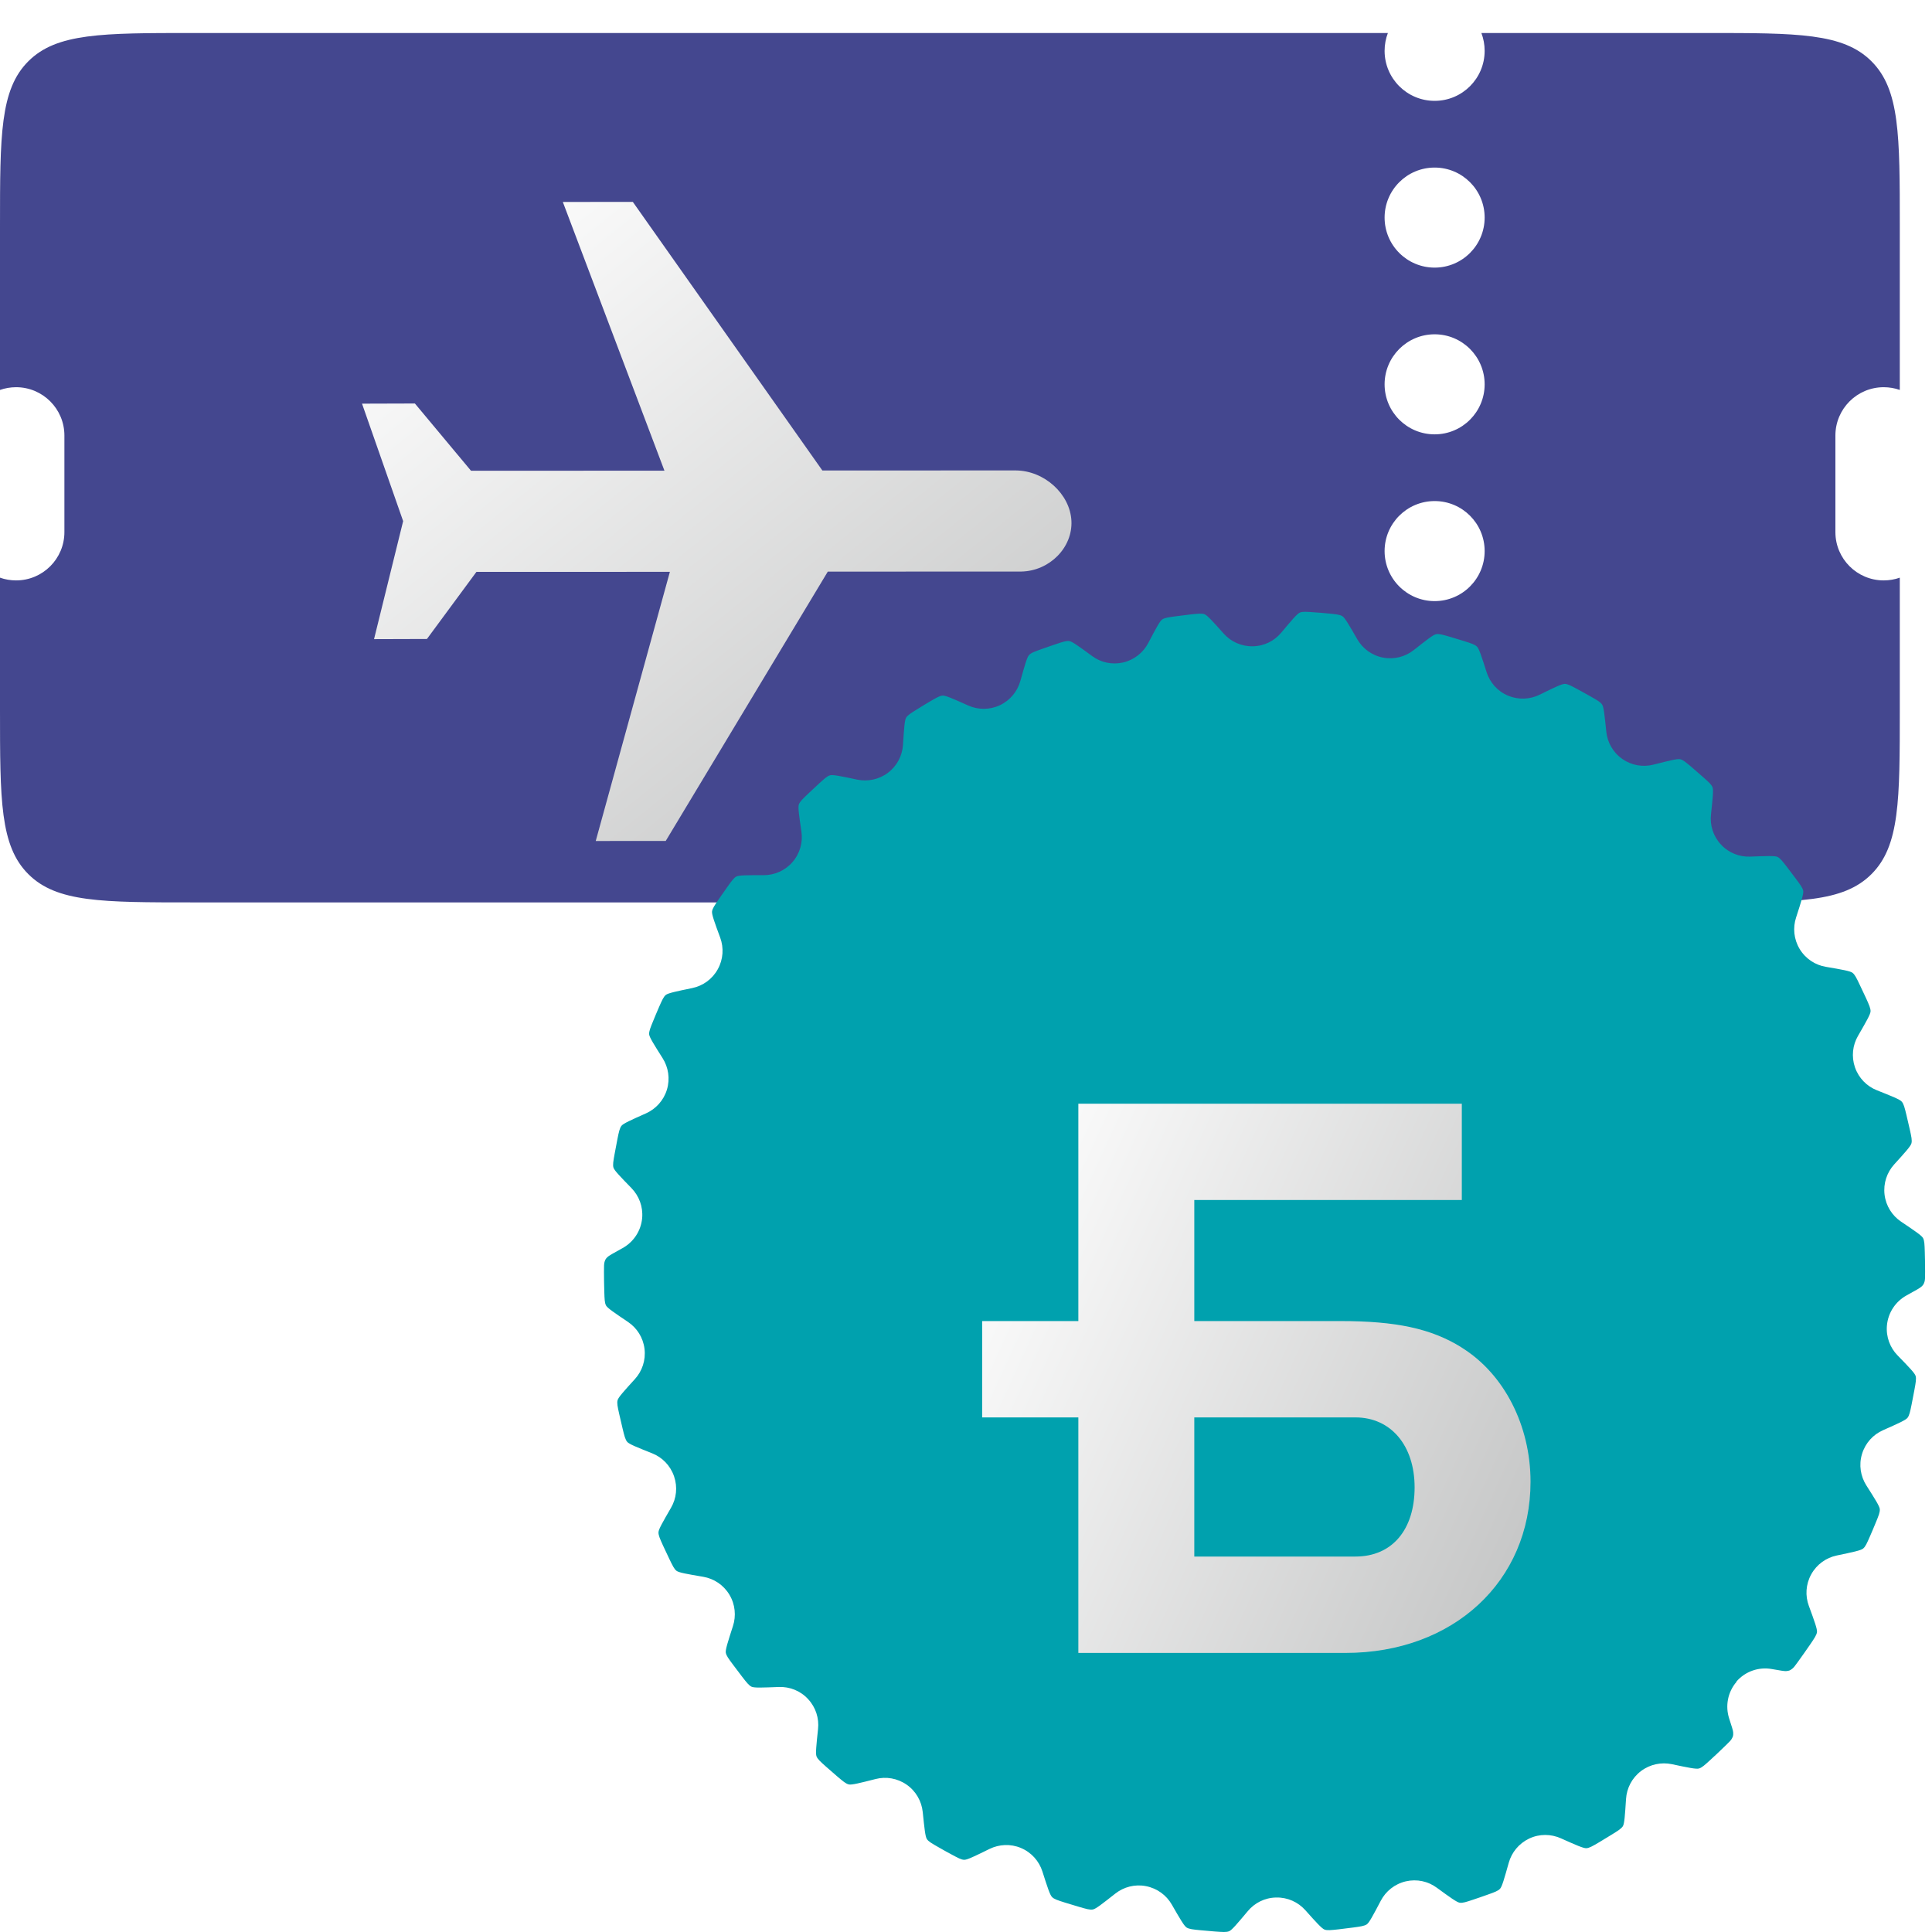
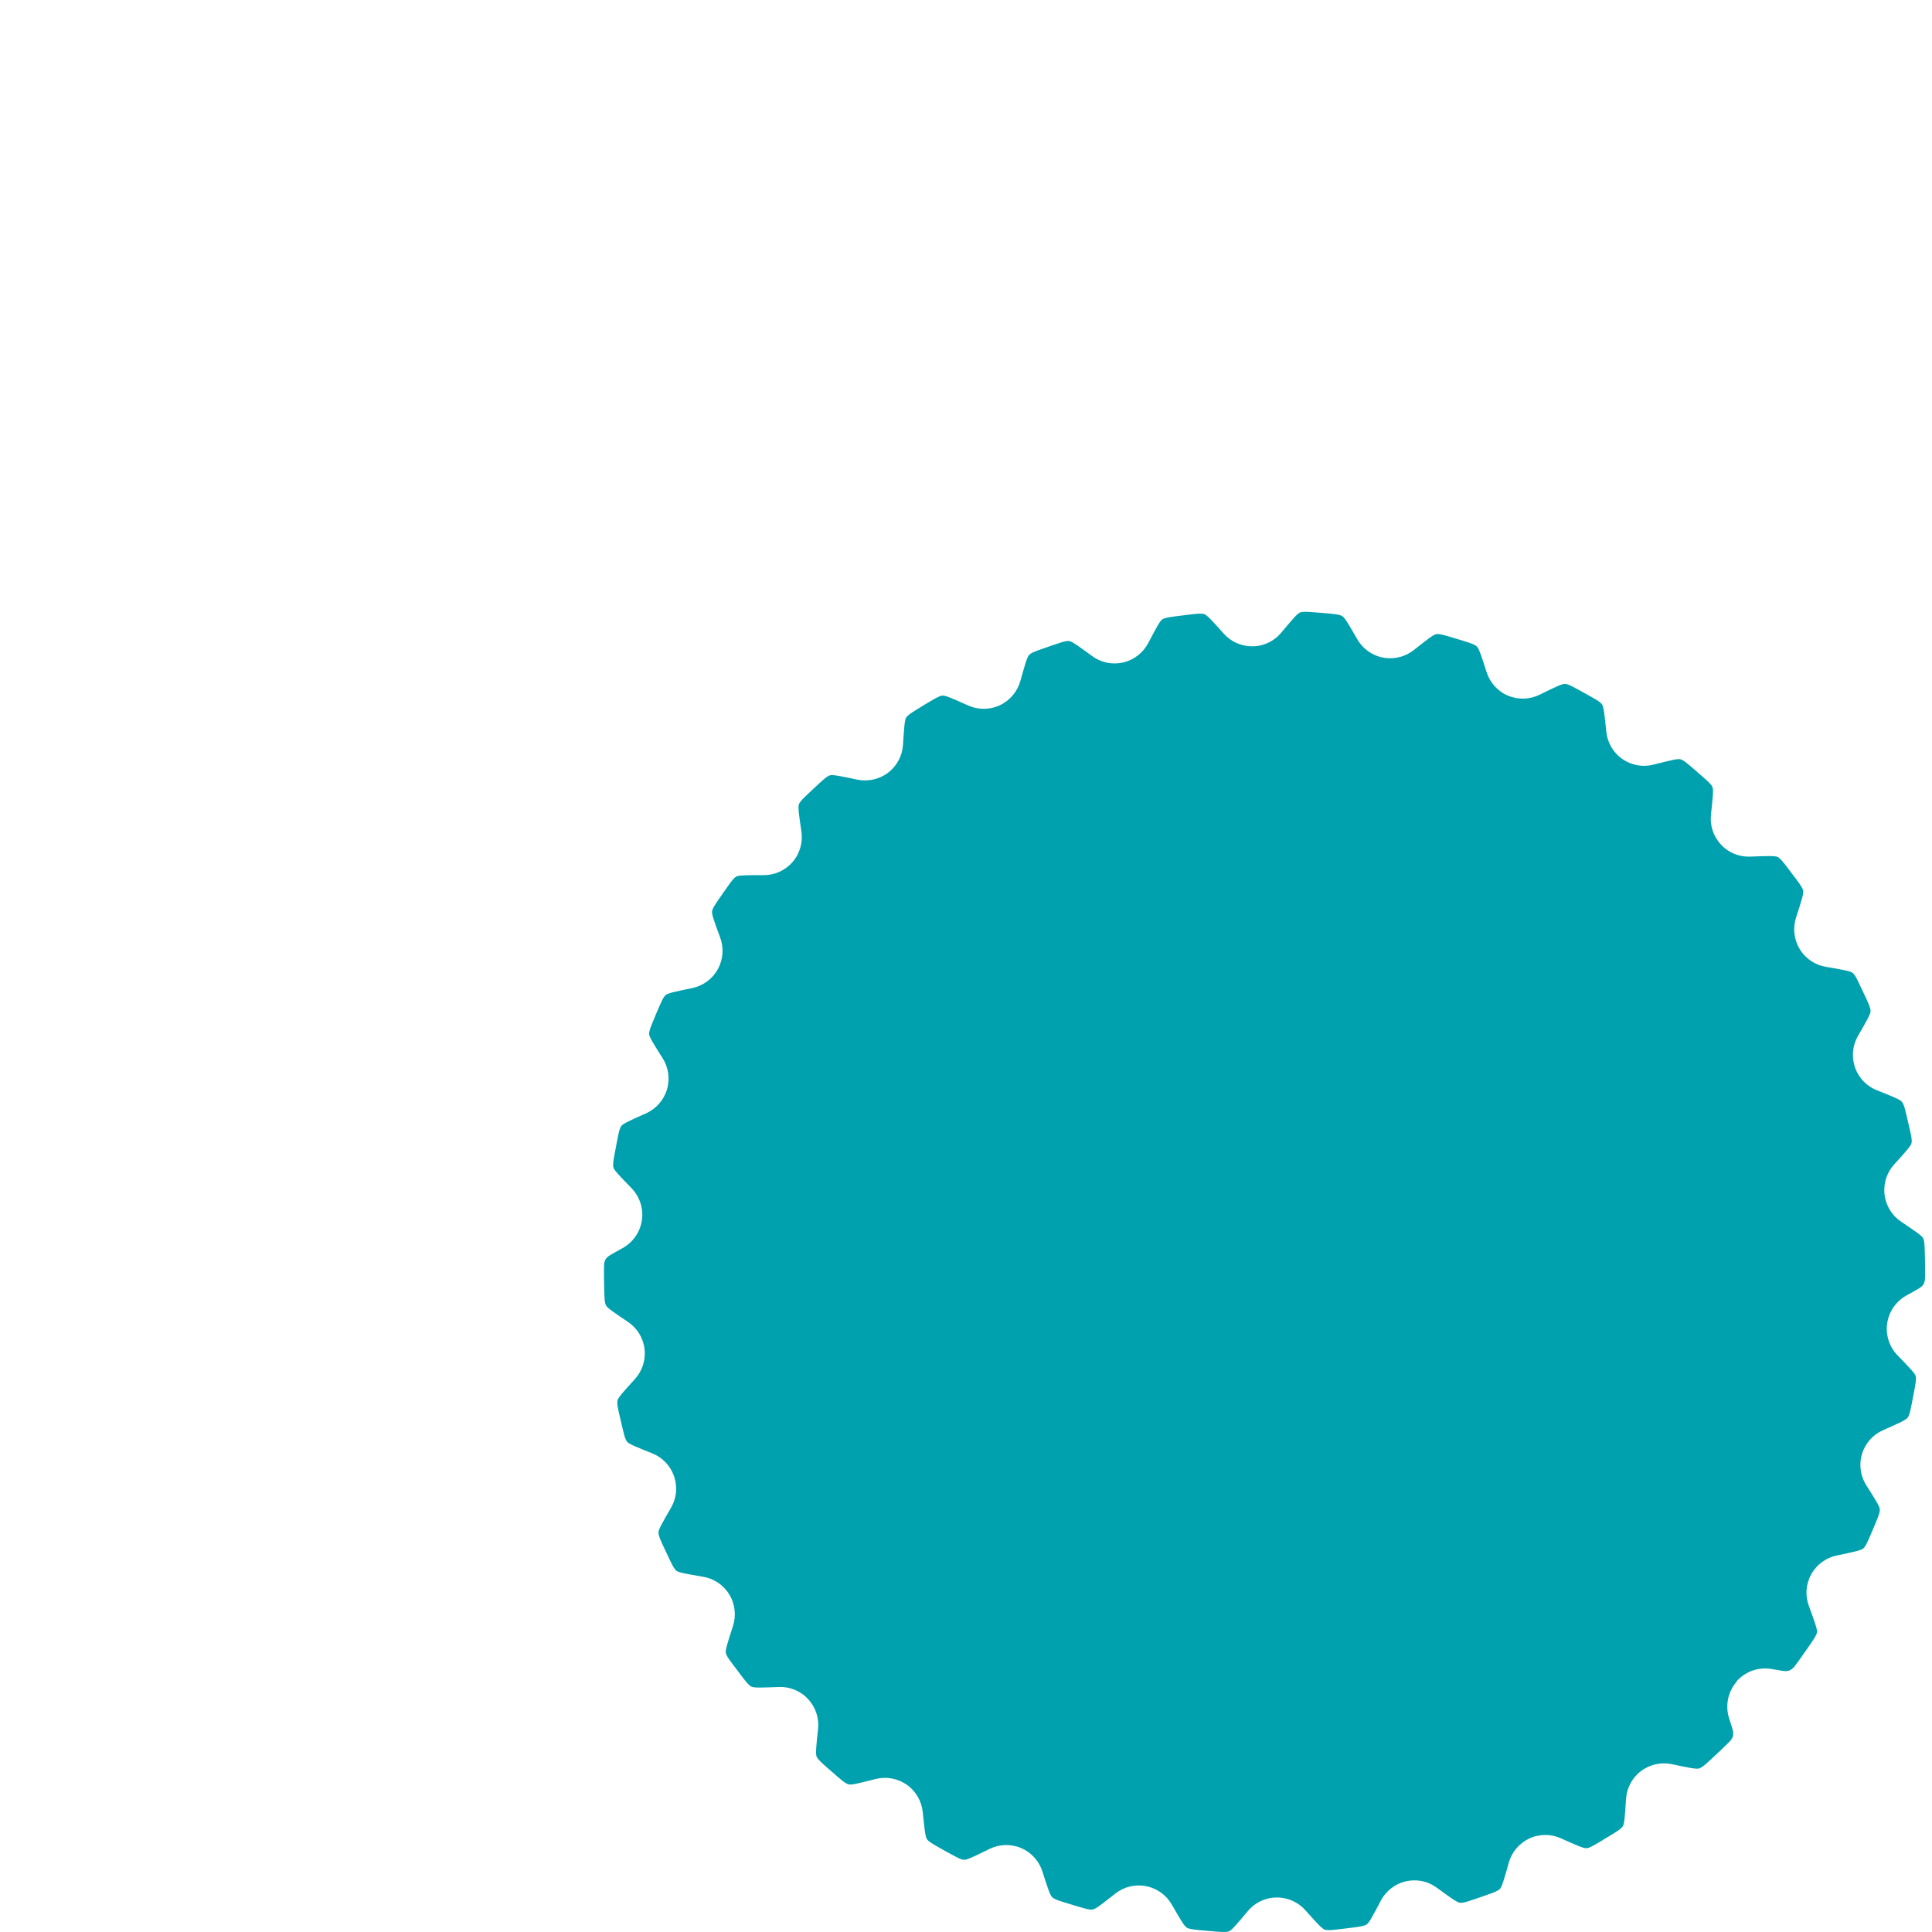
<svg xmlns="http://www.w3.org/2000/svg" width="60" height="60" viewBox="0 0 60 60" fill="none">
  <g filter="url(#filter0_ii_7233_10741)">
-     <path fill-rule="evenodd" clip-rule="evenodd" d="M46.107 0.554C46.107 1.412 45.412 2.107 44.554 2.107C43.696 2.107 43 1.412 43 0.554C43 0.359 43.036 0.172 43.102 0H6C3.172 0 1.757 0 0.879 0.879C0 1.757 0 3.172 0 6V11.085C0.156 11.03 0.325 11 0.5 11C1.328 11 2 11.672 2 12.5V15.5C2 16.328 1.328 17 0.5 17C0.325 17 0.156 16.97 0 16.915V21C0 23.828 0 25.243 0.879 26.121C1.757 27 3.172 27 6 27H43.102C43.036 26.828 43 26.641 43 26.446C43 25.588 43.696 24.893 44.554 24.893C45.412 24.893 46.107 25.588 46.107 26.446C46.107 26.641 46.071 26.828 46.006 27H53C55.828 27 57.243 27 58.121 26.121C59 25.243 59 23.828 59 21V16.915C58.844 16.97 58.675 17 58.5 17C57.672 17 57 16.328 57 15.5V12.5C57 11.672 57.672 11 58.5 11C58.675 11 58.844 11.03 59 11.085V6C59 3.172 59 1.757 58.121 0.879C57.243 0 55.828 0 53 0H46.006C46.071 0.172 46.107 0.359 46.107 0.554ZM46.107 5.732C46.107 6.59 45.412 7.286 44.554 7.286C43.696 7.286 43 6.59 43 5.732C43 4.874 43.696 4.179 44.554 4.179C45.412 4.179 46.107 4.874 46.107 5.732ZM44.554 12.464C45.412 12.464 46.107 11.769 46.107 10.911C46.107 10.053 45.412 9.357 44.554 9.357C43.696 9.357 43 10.053 43 10.911C43 11.769 43.696 12.464 44.554 12.464ZM46.107 16.089C46.107 16.947 45.412 17.643 44.554 17.643C43.696 17.643 43 16.947 43 16.089C43 15.231 43.696 14.536 44.554 14.536C45.412 14.536 46.107 15.231 46.107 16.089ZM44.554 22.821C45.412 22.821 46.107 22.126 46.107 21.268C46.107 20.41 45.412 19.714 44.554 19.714C43.696 19.714 43 20.41 43 21.268C43 22.126 43.696 22.821 44.554 22.821Z" fill="#44478F" />
-   </g>
+     </g>
  <g filter="url(#filter1_ii_7233_10741)">
-     <path d="M33.274 13.094C33.316 13.925 32.593 14.653 31.716 14.669L25.708 14.671L20.675 23.035L18.501 23.037L20.804 14.678L14.796 14.679L13.259 16.763L11.616 16.768L12.52 13.103L11.243 9.455L12.885 9.45L14.627 11.538L20.635 11.537L17.479 3.191L19.653 3.189L25.539 11.53L31.547 11.529C32.434 11.535 33.232 12.262 33.274 13.094Z" fill="url(#paint0_linear_7233_10741)" />
-   </g>
+     </g>
  <g filter="url(#filter2_ii_7233_10741)">
    <path d="M53.926 52.222C54.208 51.898 54.627 51.764 55.021 51.833C55.284 51.879 55.415 51.901 55.463 51.898C55.571 51.888 55.59 51.88 55.674 51.812C55.712 51.781 55.752 51.724 55.836 51.61C55.965 51.431 56.093 51.251 56.218 51.068C56.35 50.874 56.416 50.777 56.428 50.685C56.439 50.594 56.352 50.353 56.175 49.871C56.06 49.56 56.077 49.204 56.249 48.893C56.422 48.58 56.715 48.376 57.039 48.308C57.539 48.203 57.791 48.151 57.861 48.092C57.934 48.033 57.979 47.926 58.074 47.711C58.135 47.57 58.196 47.429 58.253 47.288C58.343 47.071 58.386 46.962 58.379 46.868C58.371 46.775 58.234 46.56 57.96 46.129C57.783 45.849 57.722 45.496 57.827 45.153C57.931 44.811 58.175 44.55 58.478 44.417C58.946 44.209 59.182 44.104 59.239 44.032C59.296 43.959 59.321 43.845 59.367 43.616C59.397 43.465 59.426 43.317 59.454 43.164C59.496 42.934 59.517 42.817 59.491 42.73C59.464 42.642 59.285 42.457 58.929 42.091C58.699 41.855 58.569 41.521 58.6 41.166C58.636 40.758 58.874 40.417 59.207 40.232C59.496 40.072 59.641 39.994 59.683 39.948C59.738 39.889 59.74 39.883 59.767 39.807C59.786 39.748 59.786 39.664 59.786 39.492C59.786 39.288 59.782 39.084 59.776 38.88C59.769 38.646 59.765 38.528 59.721 38.448C59.677 38.368 59.464 38.225 59.039 37.939C58.765 37.754 58.571 37.456 58.527 37.104C58.484 36.747 58.602 36.41 58.824 36.164C59.167 35.786 59.338 35.597 59.361 35.508C59.386 35.418 59.361 35.304 59.31 35.075C59.277 34.925 59.241 34.774 59.205 34.623C59.15 34.395 59.121 34.28 59.06 34.212C58.999 34.141 58.761 34.048 58.288 33.859C57.979 33.737 57.726 33.485 57.608 33.148C57.492 32.81 57.536 32.458 57.701 32.172C57.958 31.726 58.088 31.503 58.092 31.409C58.095 31.318 58.048 31.211 57.951 30.997C57.888 30.858 57.823 30.721 57.756 30.584C57.656 30.372 57.604 30.267 57.53 30.21C57.456 30.155 57.204 30.111 56.7 30.025C56.374 29.97 56.074 29.777 55.889 29.47C55.706 29.165 55.676 28.809 55.779 28.494C55.937 28.006 56.015 27.762 56.001 27.671C55.986 27.579 55.917 27.486 55.777 27.297C55.685 27.173 55.592 27.051 55.499 26.929C55.356 26.744 55.284 26.652 55.202 26.612C55.118 26.574 54.863 26.584 54.353 26.603C54.023 26.616 53.688 26.49 53.447 26.229C53.203 25.968 53.1 25.627 53.136 25.297C53.19 24.79 53.218 24.536 53.184 24.451C53.152 24.365 53.064 24.287 52.889 24.132C52.773 24.029 52.657 23.928 52.539 23.827C52.36 23.677 52.272 23.6 52.181 23.579C52.091 23.558 51.844 23.621 51.347 23.747C51.027 23.829 50.673 23.774 50.382 23.57C50.089 23.366 49.919 23.051 49.885 22.723C49.832 22.214 49.807 21.959 49.756 21.883C49.706 21.804 49.603 21.747 49.4 21.631C49.266 21.555 49.133 21.48 48.998 21.408C48.792 21.297 48.69 21.24 48.596 21.238C48.503 21.238 48.273 21.349 47.812 21.576C47.515 21.721 47.161 21.741 46.832 21.604C46.502 21.465 46.27 21.192 46.169 20.878C46.013 20.39 45.935 20.146 45.868 20.081C45.802 20.016 45.691 19.98 45.467 19.909C45.322 19.864 45.174 19.818 45.027 19.776C44.802 19.711 44.69 19.677 44.599 19.696C44.507 19.713 44.307 19.873 43.904 20.19C43.643 20.395 43.3 20.489 42.95 20.422C42.6 20.354 42.316 20.138 42.151 19.852C41.896 19.408 41.768 19.187 41.69 19.137C41.612 19.088 41.496 19.076 41.264 19.053C41.109 19.038 40.957 19.025 40.803 19.015C40.569 18.998 40.453 18.989 40.367 19.025C40.283 19.061 40.118 19.257 39.79 19.648C39.579 19.902 39.263 20.066 38.907 20.071C38.549 20.077 38.227 19.927 38.007 19.681C37.666 19.299 37.495 19.111 37.409 19.076C37.323 19.044 37.207 19.057 36.975 19.082C36.822 19.099 36.67 19.118 36.518 19.139C36.286 19.17 36.17 19.187 36.093 19.238C36.017 19.292 35.897 19.519 35.659 19.972C35.505 20.264 35.229 20.491 34.883 20.573C34.534 20.653 34.188 20.573 33.921 20.377C33.506 20.073 33.299 19.923 33.208 19.909C33.116 19.896 33.006 19.932 32.785 20.007C32.64 20.054 32.496 20.106 32.351 20.157C32.13 20.235 32.02 20.275 31.957 20.344C31.894 20.413 31.826 20.659 31.687 21.151C31.597 21.471 31.374 21.749 31.051 21.902C30.729 22.052 30.373 22.045 30.07 21.911C29.602 21.701 29.366 21.597 29.275 21.602C29.183 21.608 29.082 21.667 28.881 21.785C28.747 21.863 28.616 21.944 28.487 22.024C28.289 22.148 28.188 22.209 28.14 22.289C28.093 22.369 28.076 22.622 28.043 23.133C28.022 23.463 27.862 23.783 27.577 23.999C27.293 24.212 26.943 24.279 26.621 24.212C26.12 24.105 25.869 24.054 25.78 24.077C25.69 24.102 25.605 24.18 25.431 24.338C25.317 24.443 25.205 24.548 25.093 24.654C24.923 24.817 24.839 24.897 24.809 24.984C24.778 25.072 24.815 25.324 24.889 25.827C24.936 26.155 24.847 26.5 24.613 26.771C24.379 27.041 24.049 27.179 23.72 27.179C23.21 27.179 22.955 27.179 22.873 27.219C22.791 27.261 22.723 27.356 22.587 27.547C22.498 27.672 22.41 27.798 22.323 27.924C22.191 28.119 22.125 28.214 22.113 28.307C22.102 28.399 22.189 28.639 22.367 29.121C22.481 29.432 22.464 29.789 22.292 30.099C22.119 30.414 21.826 30.616 21.5 30.685C21 30.788 20.75 30.841 20.678 30.898C20.606 30.957 20.56 31.064 20.465 31.279C20.404 31.421 20.343 31.562 20.286 31.705C20.196 31.922 20.153 32.031 20.16 32.122C20.168 32.214 20.305 32.431 20.579 32.864C20.756 33.144 20.815 33.497 20.712 33.84C20.608 34.181 20.364 34.44 20.063 34.576C19.593 34.785 19.359 34.89 19.302 34.961C19.245 35.033 19.22 35.148 19.174 35.378C19.144 35.527 19.115 35.678 19.089 35.828C19.047 36.059 19.026 36.173 19.052 36.263C19.079 36.351 19.258 36.535 19.614 36.901C19.844 37.14 19.974 37.472 19.943 37.826C19.907 38.234 19.669 38.575 19.336 38.76C19.047 38.92 18.902 38.999 18.86 39.044C18.805 39.103 18.803 39.109 18.776 39.185C18.757 39.245 18.757 39.328 18.757 39.5C18.757 39.704 18.761 39.908 18.767 40.112C18.774 40.346 18.778 40.465 18.822 40.545C18.866 40.625 19.079 40.768 19.503 41.054C19.778 41.239 19.972 41.534 20.016 41.889C20.059 42.245 19.941 42.583 19.717 42.829C19.374 43.206 19.203 43.395 19.18 43.484C19.155 43.574 19.18 43.688 19.231 43.917C19.264 44.068 19.3 44.218 19.336 44.369C19.391 44.598 19.42 44.712 19.481 44.781C19.542 44.851 19.78 44.945 20.254 45.134C20.562 45.256 20.815 45.507 20.933 45.847C21.049 46.184 21.006 46.537 20.84 46.823C20.583 47.269 20.453 47.492 20.45 47.585C20.446 47.677 20.493 47.783 20.59 47.997C20.653 48.136 20.718 48.273 20.785 48.411C20.887 48.622 20.937 48.727 21.011 48.784C21.085 48.84 21.337 48.883 21.841 48.969C22.167 49.025 22.467 49.217 22.652 49.524C22.835 49.829 22.865 50.186 22.762 50.5C22.605 50.988 22.526 51.232 22.54 51.324C22.555 51.415 22.623 51.509 22.764 51.697C22.856 51.821 22.949 51.943 23.042 52.065C23.185 52.25 23.257 52.342 23.339 52.382C23.423 52.422 23.678 52.41 24.188 52.391C24.518 52.378 24.853 52.504 25.094 52.765C25.338 53.026 25.441 53.367 25.405 53.697C25.351 54.204 25.325 54.458 25.357 54.544C25.39 54.63 25.477 54.708 25.652 54.864C25.768 54.967 25.884 55.068 26.002 55.169C26.181 55.32 26.269 55.396 26.36 55.417C26.45 55.438 26.697 55.375 27.194 55.249C27.514 55.167 27.866 55.222 28.159 55.426C28.451 55.63 28.622 55.945 28.656 56.273C28.709 56.782 28.734 57.037 28.785 57.114C28.835 57.19 28.938 57.249 29.142 57.365C29.275 57.442 29.408 57.516 29.543 57.588C29.749 57.699 29.852 57.756 29.945 57.758C30.038 57.76 30.268 57.648 30.729 57.421C31.026 57.276 31.382 57.253 31.709 57.392C32.039 57.531 32.271 57.804 32.372 58.118C32.528 58.606 32.606 58.85 32.673 58.915C32.737 58.98 32.85 59.016 33.074 59.087C33.221 59.133 33.367 59.178 33.514 59.22C33.739 59.285 33.851 59.319 33.942 59.3C34.034 59.283 34.234 59.123 34.637 58.807C34.896 58.603 35.241 58.507 35.591 58.576C35.941 58.645 36.225 58.86 36.39 59.146C36.645 59.59 36.773 59.811 36.851 59.861C36.929 59.91 37.045 59.922 37.278 59.945C37.43 59.96 37.584 59.973 37.738 59.985C37.972 60.002 38.088 60.011 38.174 59.975C38.258 59.939 38.423 59.743 38.751 59.352C38.962 59.098 39.278 58.934 39.634 58.929C39.992 58.921 40.314 59.074 40.535 59.319C40.875 59.701 41.047 59.889 41.132 59.924C41.218 59.956 41.334 59.943 41.566 59.918C41.719 59.901 41.871 59.882 42.023 59.861C42.255 59.83 42.371 59.813 42.448 59.762C42.524 59.708 42.644 59.481 42.882 59.028C43.036 58.734 43.312 58.509 43.658 58.427C44.007 58.347 44.353 58.427 44.62 58.624C45.035 58.927 45.242 59.077 45.334 59.091C45.425 59.104 45.535 59.068 45.758 58.993C45.903 58.946 46.047 58.894 46.192 58.843C46.413 58.765 46.523 58.725 46.586 58.656C46.649 58.587 46.717 58.341 46.856 57.849C46.946 57.529 47.169 57.251 47.49 57.098C47.812 56.946 48.168 56.955 48.471 57.089C48.941 57.299 49.175 57.403 49.266 57.398C49.358 57.392 49.459 57.333 49.66 57.215C49.794 57.136 49.925 57.056 50.056 56.974C50.254 56.851 50.353 56.79 50.401 56.711C50.449 56.631 50.464 56.378 50.498 55.869C50.519 55.537 50.679 55.217 50.964 55.001C51.248 54.788 51.596 54.721 51.92 54.788C52.421 54.895 52.672 54.946 52.761 54.923C52.851 54.898 52.937 54.82 53.11 54.662C53.273 54.513 53.435 54.361 53.593 54.206C53.694 54.107 53.745 54.058 53.77 54.018C53.825 53.924 53.831 53.905 53.825 53.796C53.824 53.749 53.782 53.621 53.7 53.367C53.578 52.988 53.65 52.555 53.93 52.229L53.926 52.222Z" fill="#00A1AE" />
  </g>
  <g filter="url(#filter3_d_7233_10741)">
-     <path d="M45.389 38.77C44.444 38.181 43.346 37.952 41.635 37.952H37.09V34.193H45.398V31.201H33.489V37.952H30.502V40.944H33.489V48.258H41.788C45.132 48.258 47.532 46.033 47.532 42.94C47.532 41.202 46.715 39.591 45.387 38.771L45.389 38.77ZM42.094 45.265H37.09V40.944H42.094C43.192 40.944 43.932 41.813 43.932 43.117C43.932 44.421 43.243 45.265 42.094 45.265Z" fill="url(#paint1_linear_7233_10741)" />
-   </g>
+     </g>
  <defs>
    <filter id="filter0_ii_7233_10741" x="0" y="0" width="59" height="28.025" filterUnits="userSpaceOnUse" color-interpolation-filters="sRGB">
      <feFlood flood-opacity="0" result="BackgroundImageFix" />
      <feBlend mode="normal" in="SourceGraphic" in2="BackgroundImageFix" result="shape" />
      <feColorMatrix in="SourceAlpha" type="matrix" values="0 0 0 0 0 0 0 0 0 0 0 0 0 0 0 0 0 0 127 0" result="hardAlpha" />
      <feOffset dy="1.025" />
      <feGaussianBlur stdDeviation="1" />
      <feComposite in2="hardAlpha" operator="arithmetic" k2="-1" k3="1" />
      <feColorMatrix type="matrix" values="0 0 0 0 0.498 0 0 0 0 0.511 0 0 0 0 0.833 0 0 0 1 0" />
      <feBlend mode="normal" in2="shape" result="effect1_innerShadow_7233_10741" />
      <feColorMatrix in="SourceAlpha" type="matrix" values="0 0 0 0 0 0 0 0 0 0 0 0 0 0 0 0 0 0 127 0" result="hardAlpha" />
      <feOffset />
      <feGaussianBlur stdDeviation="0.25" />
      <feComposite in2="hardAlpha" operator="arithmetic" k2="-1" k3="1" />
      <feColorMatrix type="matrix" values="0 0 0 0 0.996 0 0 0 0 1 0 0 0 0 1 0 0 0 0.5 0" />
      <feBlend mode="normal" in2="effect1_innerShadow_7233_10741" result="effect2_innerShadow_7233_10741" />
    </filter>
    <filter id="filter1_ii_7233_10741" x="11.243" y="3.189" width="22.033" height="22.313" filterUnits="userSpaceOnUse" color-interpolation-filters="sRGB">
      <feFlood flood-opacity="0" result="BackgroundImageFix" />
      <feBlend mode="normal" in="SourceGraphic" in2="BackgroundImageFix" result="shape" />
      <feColorMatrix in="SourceAlpha" type="matrix" values="0 0 0 0 0 0 0 0 0 0 0 0 0 0 0 0 0 0 127 0" result="hardAlpha" />
      <feOffset dy="2.465" />
      <feGaussianBlur stdDeviation="1.232" />
      <feComposite in2="hardAlpha" operator="arithmetic" k2="-1" k3="1" />
      <feColorMatrix type="matrix" values="0 0 0 0 1 0 0 0 0 1 0 0 0 0 1 0 0 0 0.25 0" />
      <feBlend mode="normal" in2="shape" result="effect1_innerShadow_7233_10741" />
      <feColorMatrix in="SourceAlpha" type="matrix" values="0 0 0 0 0 0 0 0 0 0 0 0 0 0 0 0 0 0 127 0" result="hardAlpha" />
      <feOffset dy="0.616" />
      <feGaussianBlur stdDeviation="0.308" />
      <feComposite in2="hardAlpha" operator="arithmetic" k2="-1" k3="1" />
      <feColorMatrix type="matrix" values="0 0 0 0 1 0 0 0 0 1 0 0 0 0 1 0 0 0 0.75 0" />
      <feBlend mode="normal" in2="effect1_innerShadow_7233_10741" result="effect2_innerShadow_7233_10741" />
    </filter>
    <filter id="filter2_ii_7233_10741" x="18.757" y="19" width="41.028" height="41" filterUnits="userSpaceOnUse" color-interpolation-filters="sRGB">
      <feFlood flood-opacity="0" result="BackgroundImageFix" />
      <feBlend mode="normal" in="SourceGraphic" in2="BackgroundImageFix" result="shape" />
      <feColorMatrix in="SourceAlpha" type="matrix" values="0 0 0 0 0 0 0 0 0 0 0 0 0 0 0 0 0 0 127 0" result="hardAlpha" />
      <feOffset />
      <feGaussianBlur stdDeviation="6.4" />
      <feComposite in2="hardAlpha" operator="arithmetic" k2="-1" k3="1" />
      <feColorMatrix type="matrix" values="0 0 0 0 0.272 0 0 0 0 0.866 0 0 0 0 0.866 0 0 0 1 0" />
      <feBlend mode="normal" in2="shape" result="effect1_innerShadow_7233_10741" />
      <feColorMatrix in="SourceAlpha" type="matrix" values="0 0 0 0 0 0 0 0 0 0 0 0 0 0 0 0 0 0 127 0" result="hardAlpha" />
      <feOffset />
      <feGaussianBlur stdDeviation="2.5" />
      <feComposite in2="hardAlpha" operator="arithmetic" k2="-1" k3="1" />
      <feColorMatrix type="matrix" values="0 0 0 0 0 0 0 0 0 1 0 0 0 0 1 0 0 0 1 0" />
      <feBlend mode="normal" in2="effect1_innerShadow_7233_10741" result="effect2_innerShadow_7233_10741" />
    </filter>
    <filter id="filter3_d_7233_10741" x="25.376" y="29.151" width="27.28" height="27.308" filterUnits="userSpaceOnUse" color-interpolation-filters="sRGB">
      <feFlood flood-opacity="0" result="BackgroundImageFix" />
      <feColorMatrix in="SourceAlpha" type="matrix" values="0 0 0 0 0 0 0 0 0 0 0 0 0 0 0 0 0 0 127 0" result="hardAlpha" />
      <feOffset dy="3.075" />
      <feGaussianBlur stdDeviation="2.563" />
      <feComposite in2="hardAlpha" operator="out" />
      <feColorMatrix type="matrix" values="0 0 0 0 0 0 0 0 0 0 0 0 0 0 0 0 0 0 0.15 0" />
      <feBlend mode="normal" in2="BackgroundImageFix" result="effect1_dropShadow_7233_10741" />
      <feBlend mode="normal" in="SourceGraphic" in2="effect1_dropShadow_7233_10741" result="shape" />
    </filter>
    <linearGradient id="paint0_linear_7233_10741" x1="15.498" y1="1.425" x2="32.702" y2="22.745" gradientUnits="userSpaceOnUse">
      <stop stop-color="white" />
      <stop offset="1" stop-color="#C2C3C3" />
    </linearGradient>
    <linearGradient id="paint1_linear_7233_10741" x1="31.109" y1="31.201" x2="51.143" y2="40.353" gradientUnits="userSpaceOnUse">
      <stop stop-color="white" />
      <stop offset="1" stop-color="#C2C3C3" />
    </linearGradient>
  </defs>
</svg>